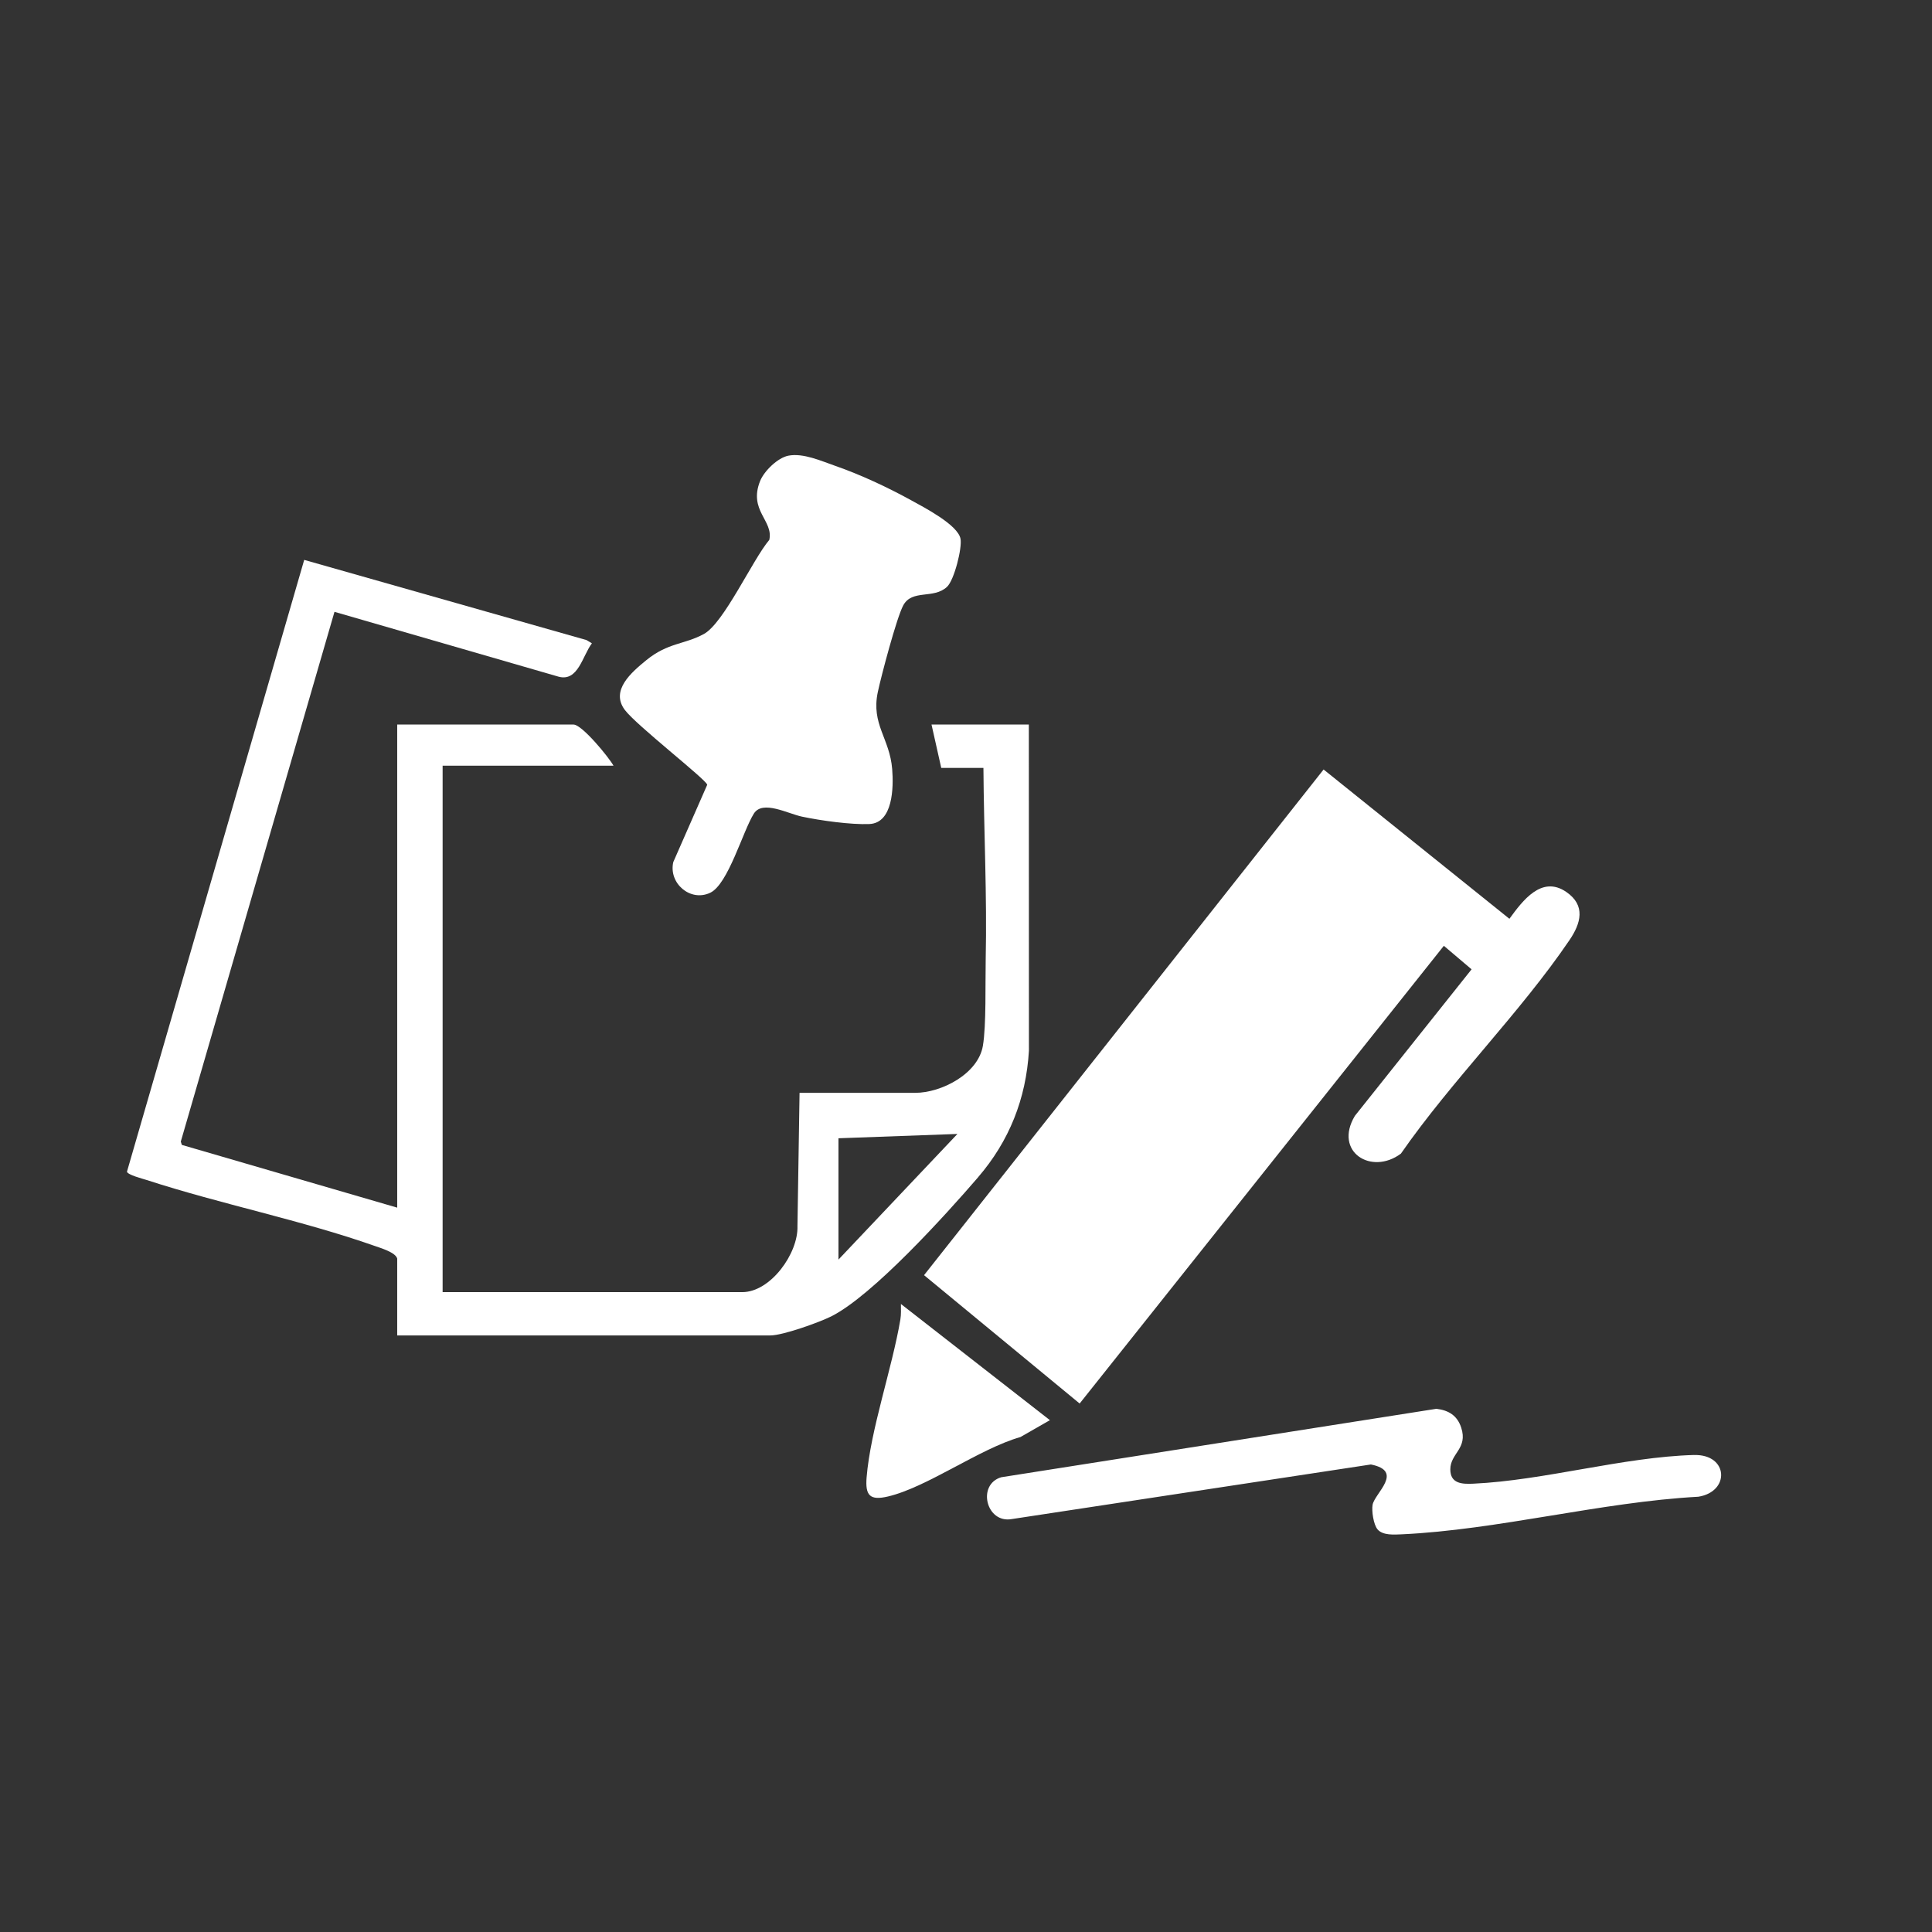
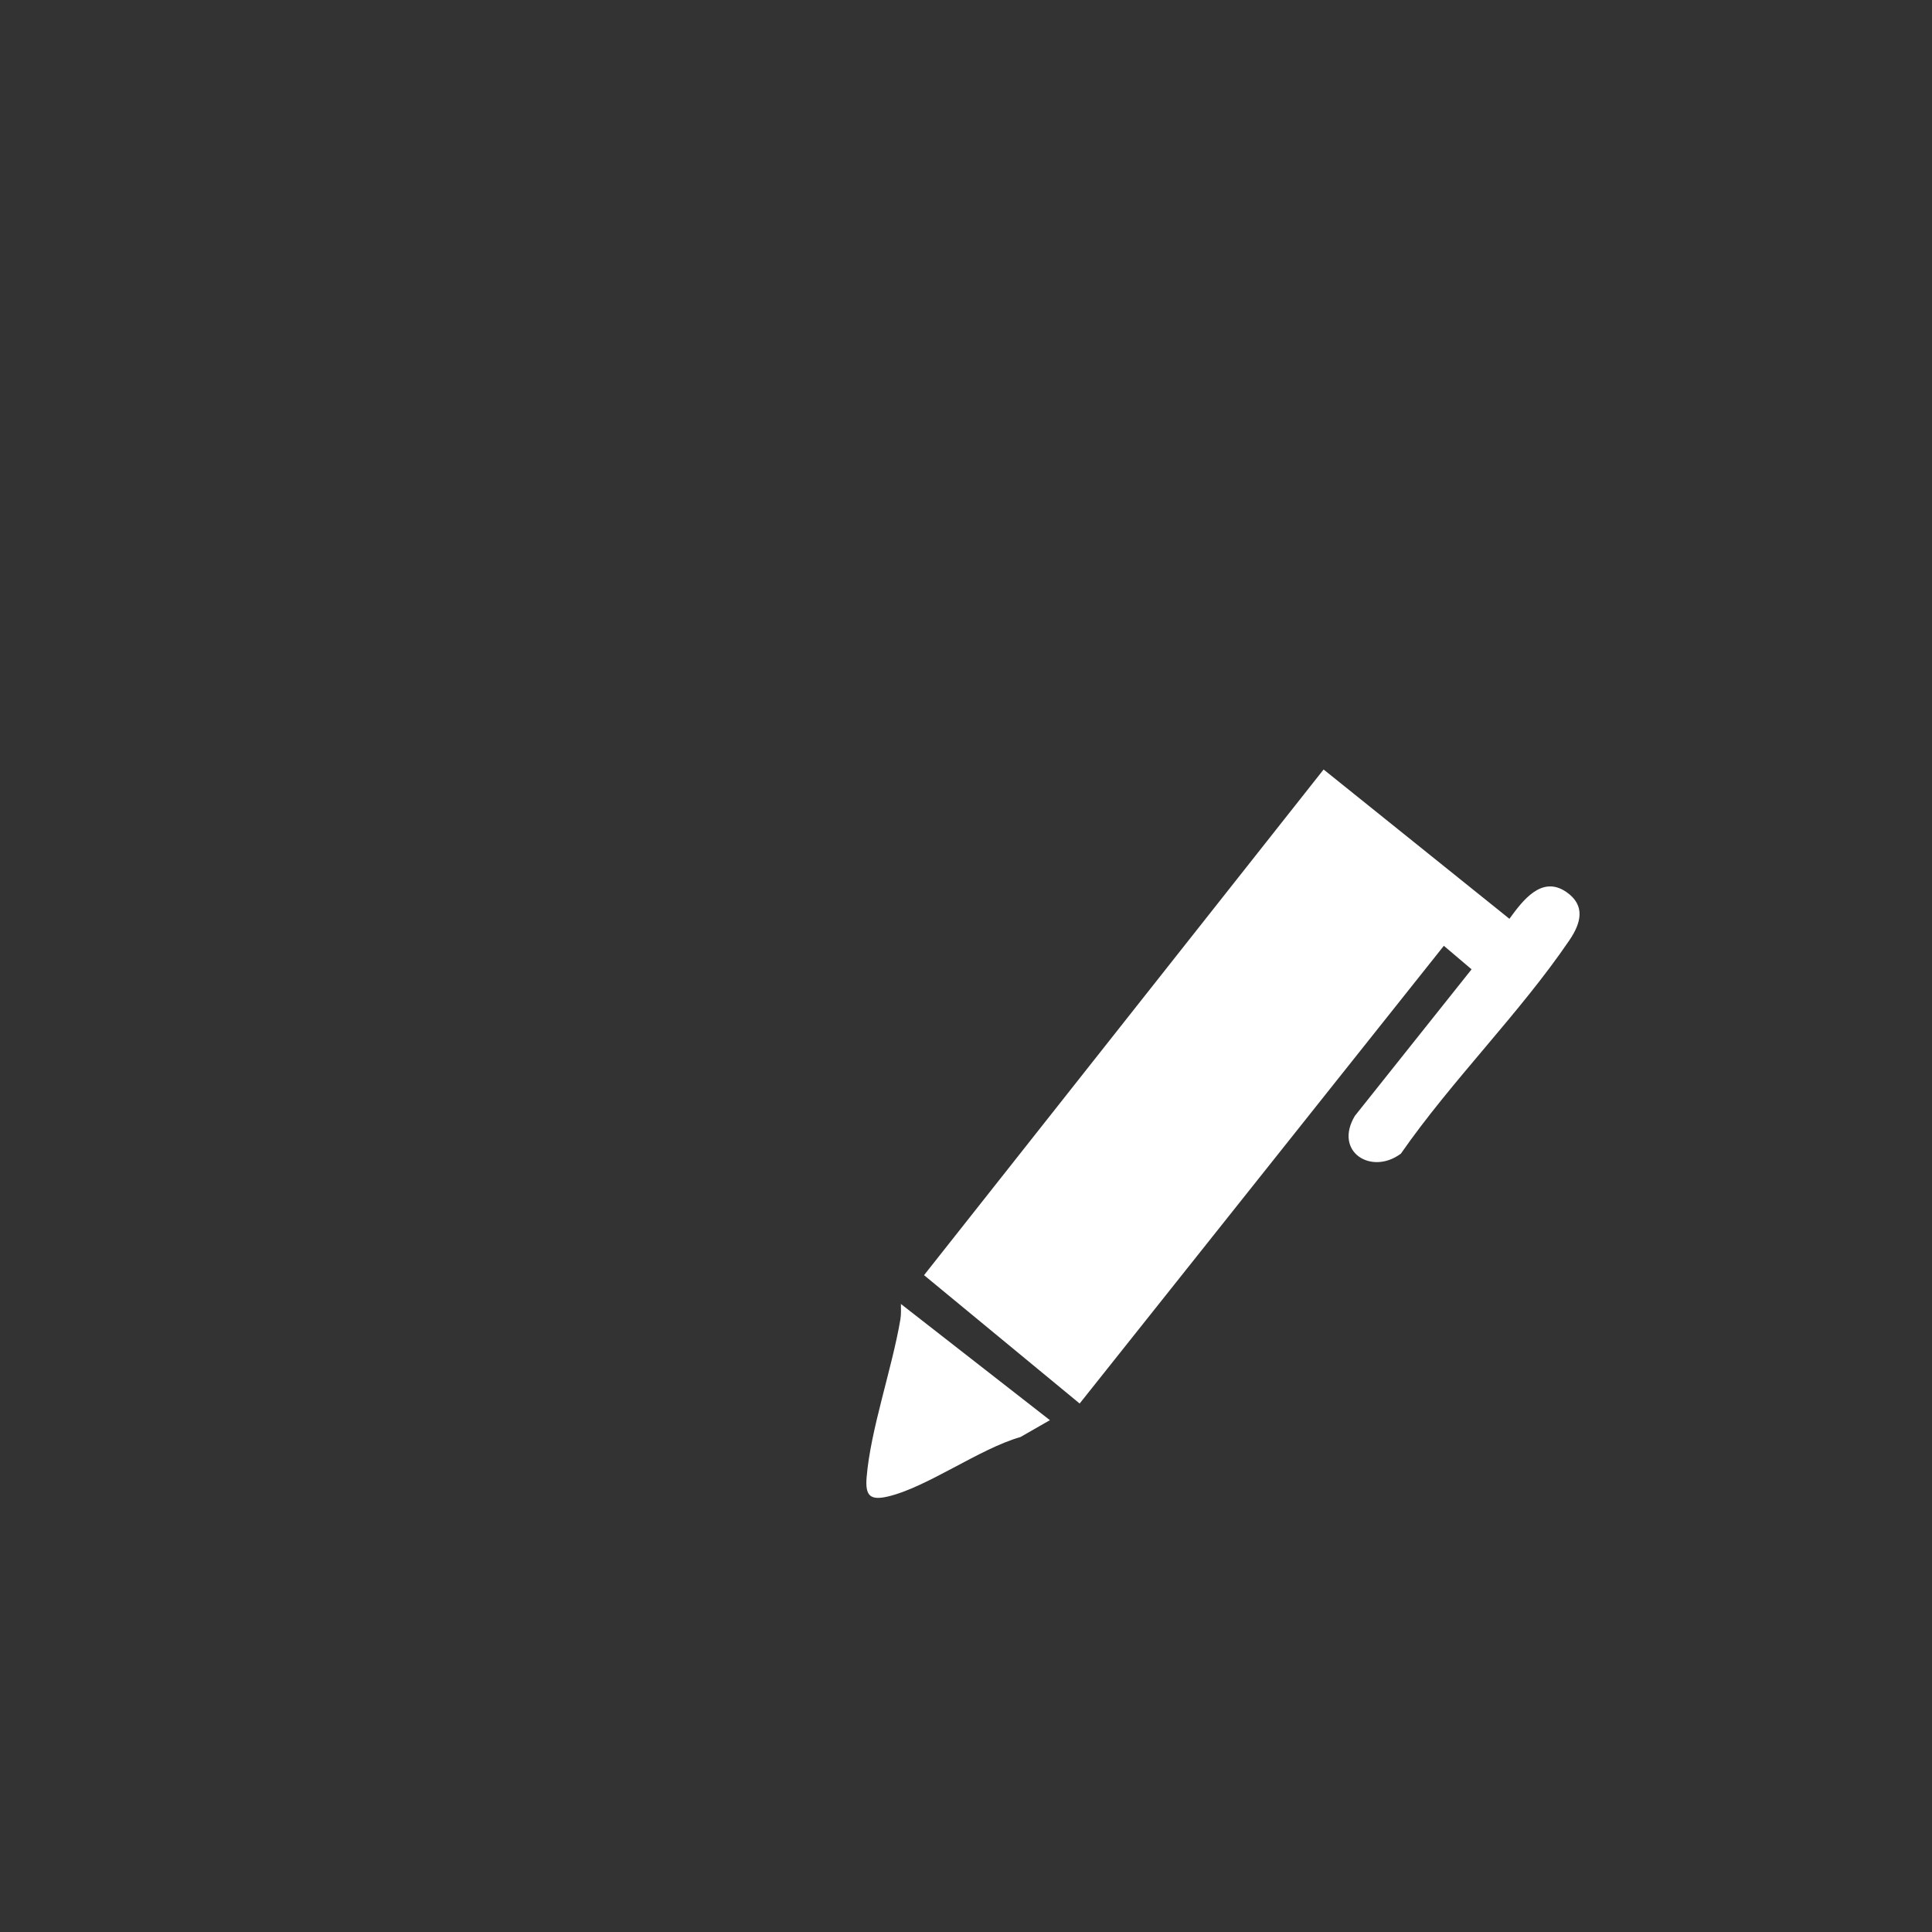
<svg xmlns="http://www.w3.org/2000/svg" width="350" height="350" viewBox="0 0 350 350" fill="none">
  <rect x="0" y="0" width="350" height="350" fill="#333333" stroke="none" />
-   <path d="M177.177 213.284C182.844 206.707 185.878 199.062 186.4 190.34L186.384 131.258H168.753L170.515 139.109H178.157C178.236 150.688 178.821 162.243 178.568 173.862C178.481 178.041 178.687 185.749 178.062 189.445C177.209 194.542 170.539 197.977 165.813 197.977H144.847L144.467 222.124C144.633 227.047 139.607 234.083 134.462 234.083H80.185V138.714H111.141C110.256 137.123 105.427 131.258 103.894 131.258H71.958V218.776L32.942 207.411L32.752 206.81L60.594 110.839L101.183 122.584C104.74 123.55 105.514 118.801 107.229 116.545L106.241 115.952L55.109 101.429L23 212.263C23.142 212.849 25.821 213.529 26.588 213.775C40.039 218.151 54.73 221.072 67.944 225.733C68.963 226.097 71.642 226.873 71.958 227.997V241.926H139.56C141.82 241.926 148.403 239.568 150.6 238.468C158.108 234.692 171.337 220.074 177.185 213.284H177.177ZM151.896 206.208L173.447 205.425L151.896 228.187V206.208Z" fill="white" />
  <path d="M195.584 254.267L261.567 171.341L266.591 175.602L245.442 202.159C241.564 208.665 248.441 212.982 253.787 208.99C262.964 195.771 275.344 183.54 284.309 170.337C286.398 167.27 287.316 164.028 283.736 161.577C279.277 158.533 275.847 163.151 273.444 166.447L239.782 139.401L167.4 231.008L195.584 254.259V254.267Z" fill="white" />
-   <path d="M128.126 142.155L121.973 156.172C121.086 160.004 125.065 163.449 128.667 161.73C131.924 160.177 134.561 150.59 136.57 147.39C138.148 144.883 142.707 147.398 145.289 147.942C148.641 148.651 154.15 149.424 157.493 149.282C161.778 149.1 161.896 142.659 161.629 139.34C161.182 133.735 157.784 131.22 159.024 125.37C159.644 122.445 162.438 111.889 163.63 109.674C165.239 106.693 169.124 108.593 171.565 106.307C172.868 105.085 174.327 99.283 174.006 97.603C173.527 95.065 167.35 91.888 165.004 90.595C160.774 88.269 155.884 85.983 151.325 84.398C148.758 83.507 145.541 82.041 142.849 82.545C140.91 82.908 138.438 85.313 137.7 87.142C135.558 92.503 140.165 94.308 139.364 97.808C136.366 101.34 131.155 112.851 127.529 114.845C124.005 116.777 121.015 116.391 117.083 119.599C114.36 121.822 110.569 125.063 113.175 128.587C115.2 131.33 127.867 141.169 128.11 142.147L128.126 142.155Z" fill="white" />
-   <path d="M306.911 263.584C294.107 263.938 279.76 268.19 266.892 268.784C264.835 268.881 262.745 268.776 262.738 266.196C262.738 263.27 265.95 262.435 264.716 258.641C264.004 256.438 262.421 255.474 260.213 255.217L181.378 267.619C176.946 268.937 178.647 276.051 183.316 275.191L248.351 265.304C254.42 266.518 249.039 270.505 248.659 272.602C248.461 273.712 248.825 276.187 249.546 277.047C250.495 278.189 252.592 278.012 253.938 277.956C271.324 277.152 290.087 272.104 307.663 271.148C313.472 270.231 313.116 263.423 306.903 263.592L306.911 263.584Z" fill="white" />
  <path d="M190.199 257.276L163.211 236.23C163.211 237.173 163.267 238.116 163.109 239.051C161.594 247.983 157.705 258.973 156.995 267.638C156.727 270.929 157.587 271.872 160.868 271.102C167.968 269.429 177.451 262.445 184.866 260.332L190.199 257.276Z" fill="white" />
</svg>